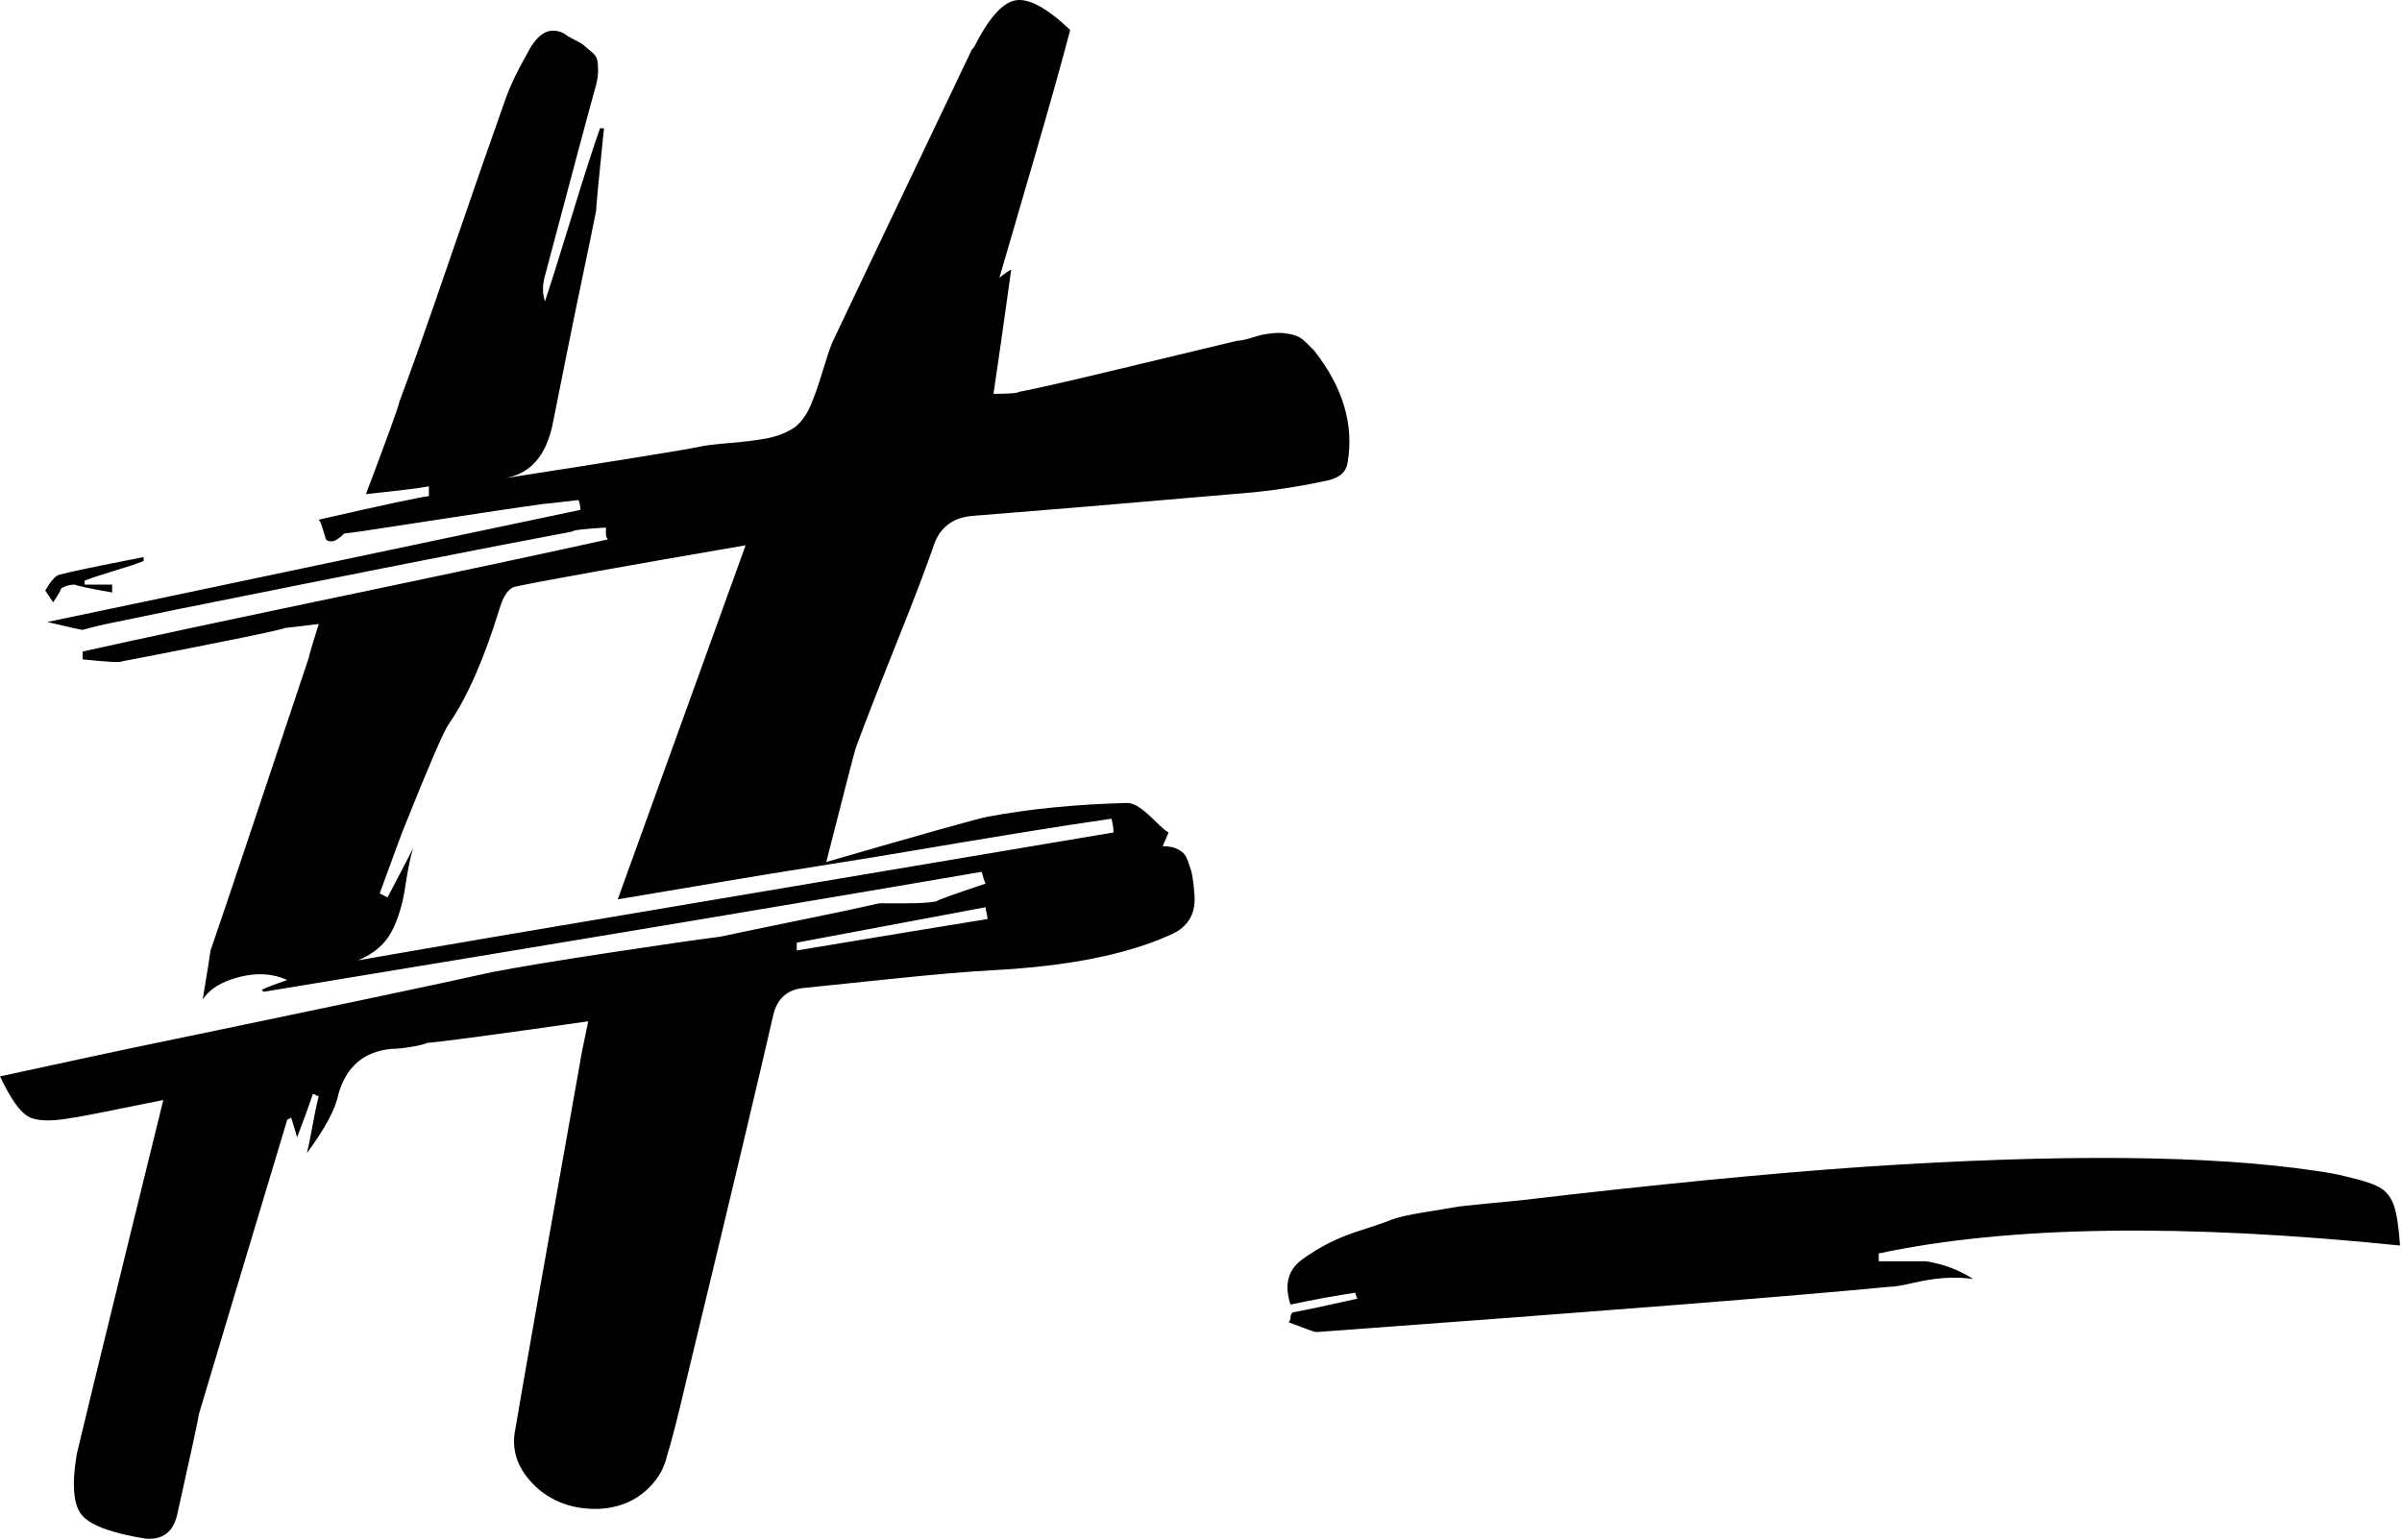
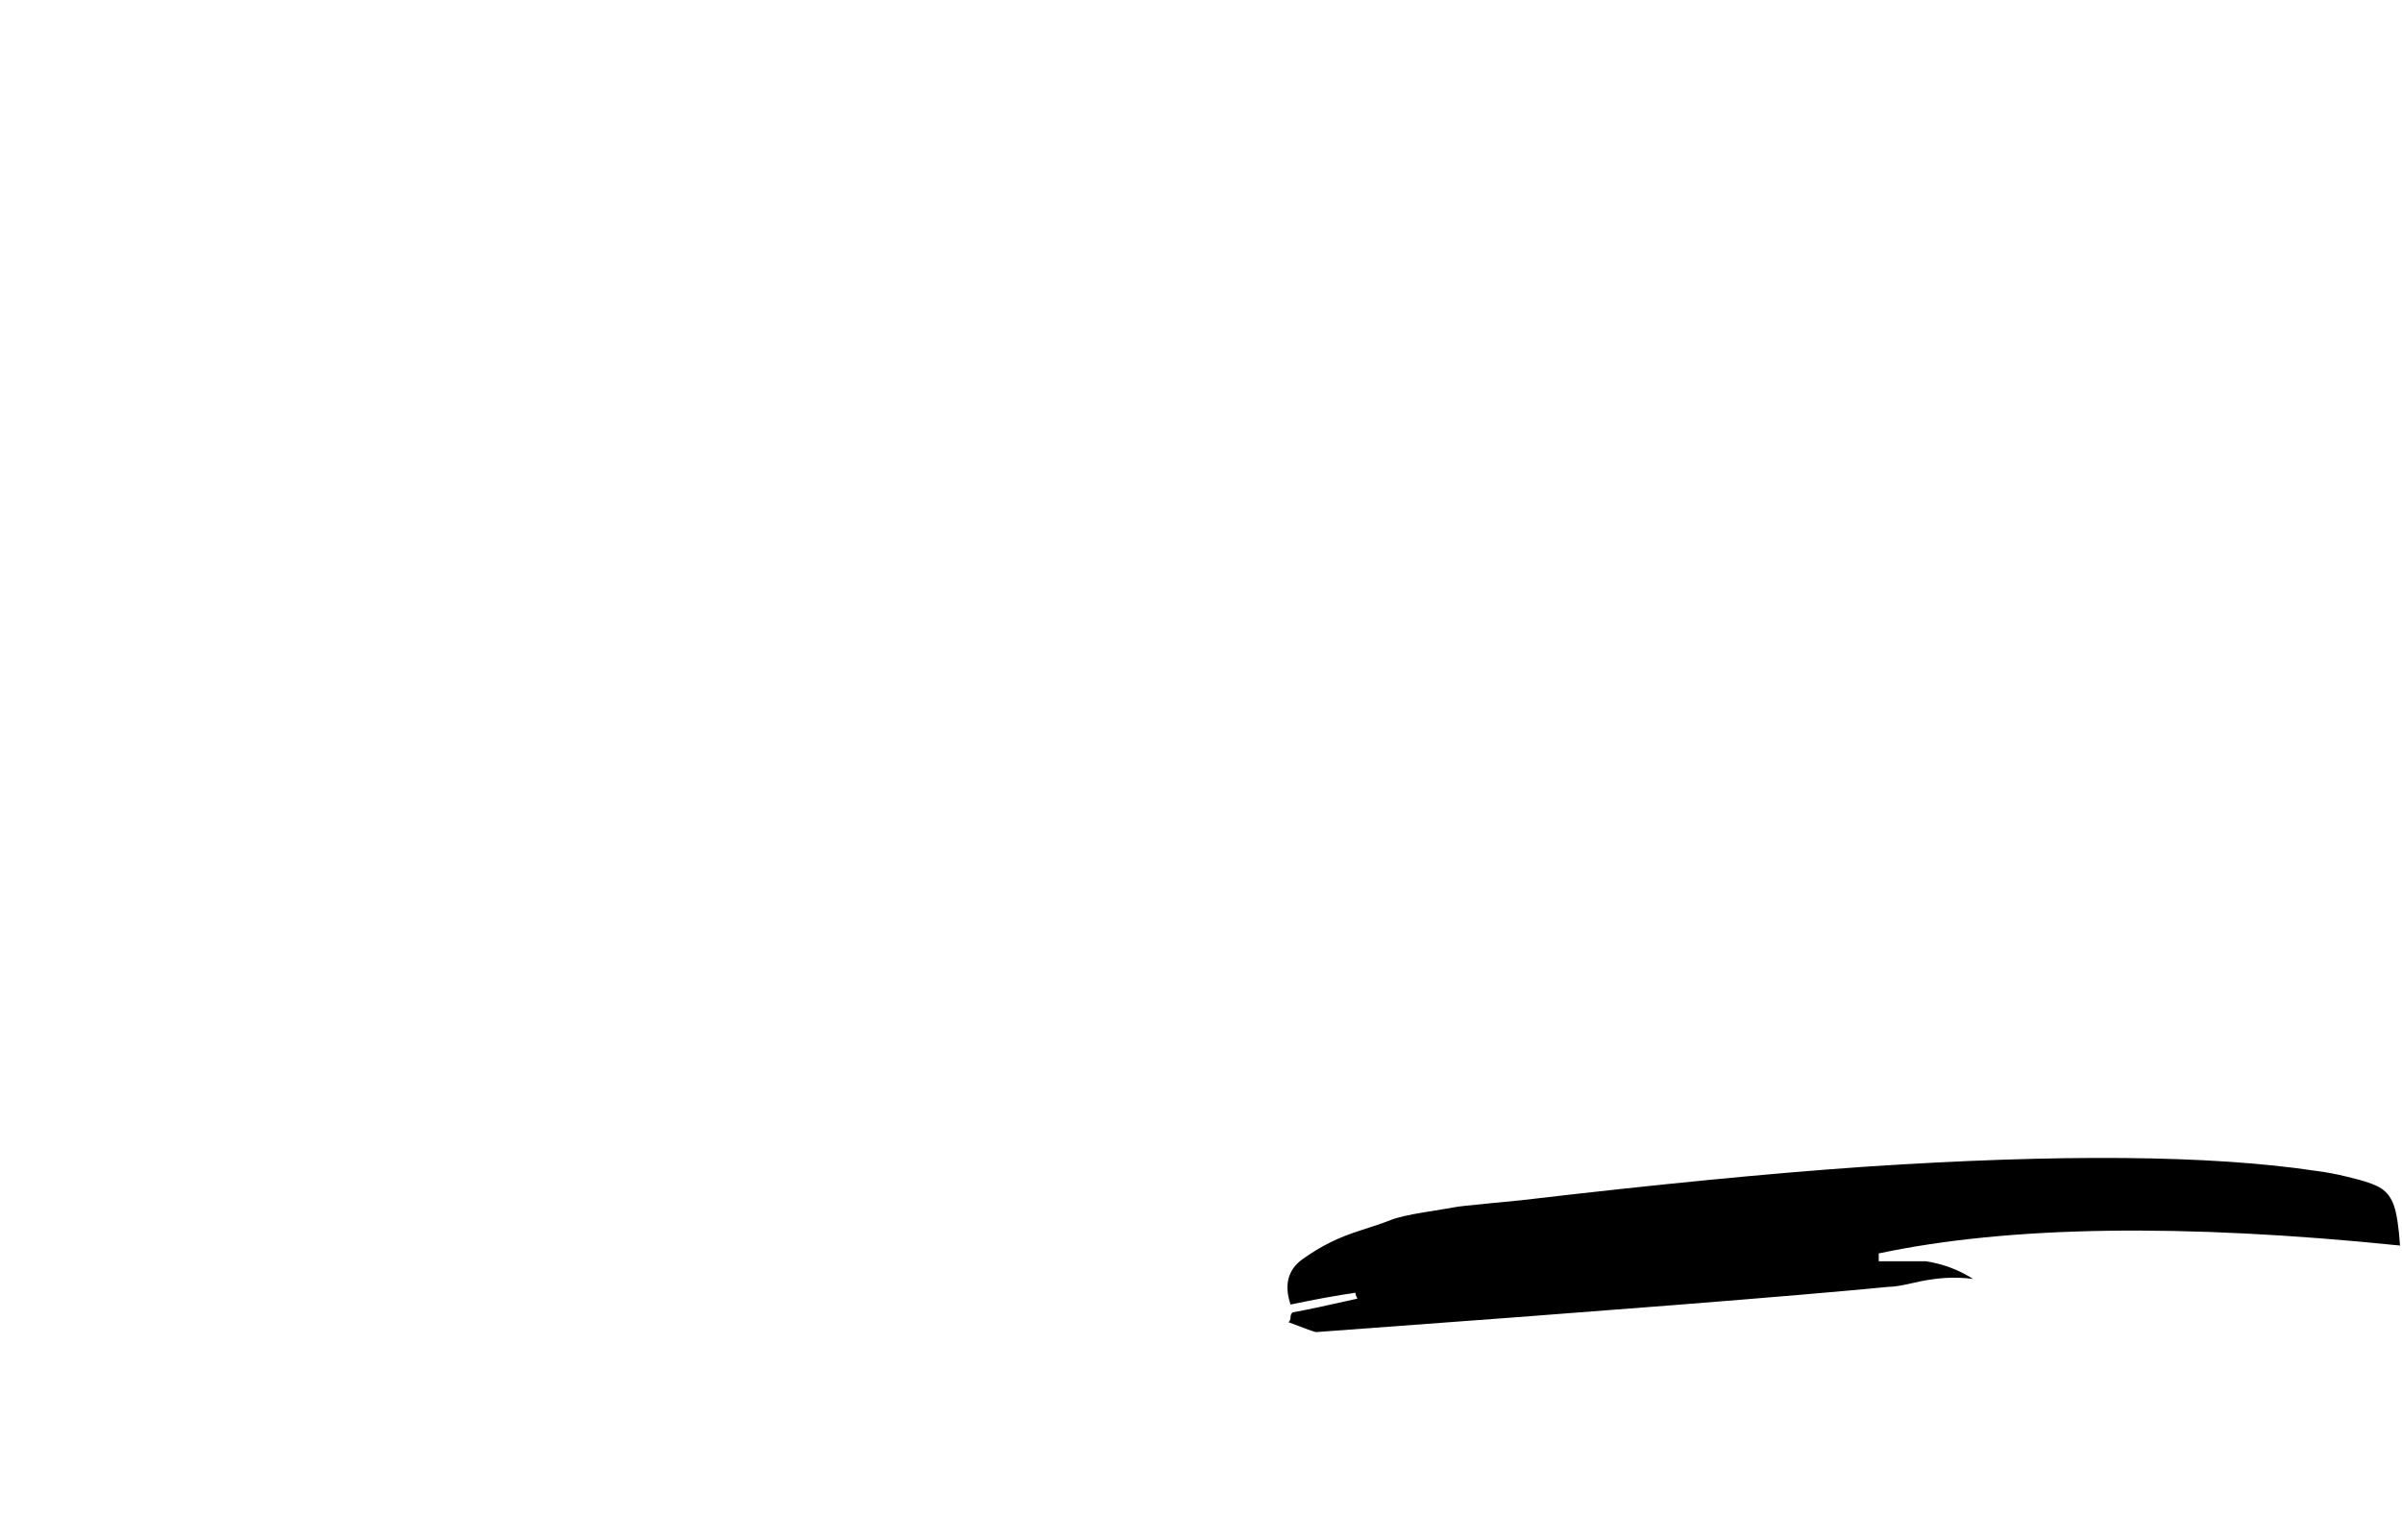
<svg xmlns="http://www.w3.org/2000/svg" clip-rule="evenodd" fill-rule="evenodd" stroke-linejoin="round" stroke-miterlimit="2" viewBox="0 0 407 261">
  <g transform="translate(-378.313 -217.739)">
-     <path d="m600.984 277.143c4.889 6.222 6.778 12.555 5.667 19-.222 1.555-1.333 2.555-3.333 3-4 .888-8.111 1.555-12.334 2-17.777 1.555-33.666 2.888-47.666 4-3.334.222-5.556 1.777-6.667 4.666-1.111 3.334-3.222 8.889-6.333 16.667s-5.445 13.778-7 18c-.223.667-1.889 7.111-5 19.333 16.889-4.889 26-7.444 27.333-7.666 7.111-1.334 15-2.112 23.667-2.334.666 0 1.389.278 2.166.834.778.555 1.667 1.333 2.667 2.333s1.722 1.611 2.167 1.833c0 0-.334.778-1 2.334.889 0 1.611.111 2.166.333.556.222 1 .5 1.334.833.333.334.611.834.833 1.5.222.667.389 1.167.5 1.5.111.334.222.945.333 1.834.111.888.167 1.444.167 1.666.444 3.556-.889 6-4 7.334-7.333 3.333-17.333 5.333-30 6-4.222.222-10.056.722-17.5 1.5-7.444.777-12.278 1.277-14.5 1.5-2.889.222-4.667 1.777-5.333 4.666-2.223 9.778-7.111 30.334-14.667 61.667-1.556 6.667-2.667 11-3.333 13-.445 2-1.445 3.778-3 5.333-1.556 1.556-3.389 2.611-5.5 3.167-2.111.555-4.389.611-6.834.167-3.333-.667-6.055-2.278-8.166-4.834-2.111-2.555-2.834-5.389-2.167-8.5 1.111-6.666 4.778-27.444 11-62.333 0-.222.444-2.445 1.333-6.667-15.555 2.222-24.666 3.445-27.333 3.667-.444.222-1.333.444-2.667.667-1.333.222-2.444.333-3.333.333-4.667.444-7.667 3-9 7.667-.444 2.444-2.222 5.777-5.333 10 .222-.889.444-1.945.666-3.167.223-1.222.445-2.389.667-3.5s.444-2.111.667-3c-.223 0-.389-.056-.5-.167s-.278-.166-.5-.166c-.667 2-1.556 4.444-2.667 7.333-.444-1.556-.778-2.667-1-3.333-.444.222-.667.333-.667.333-8.222 27.333-13.222 44-15 50 0 .444-1.222 6.111-3.666 17-.667 2.889-2.445 4.222-5.334 4-5.555-.889-9.111-2.167-10.666-3.833-1.556-1.667-1.889-5.167-1-10.5.666-2.889 3.889-16.112 9.666-39.667.223-.889 1.889-7.667 5-20.333-9.777 2-14.889 3-15.333 3-3.556.666-6.056.611-7.5-.167s-3.056-3.056-4.833-6.833c13.333-2.889 20.555-4.445 21.666-4.667 35.334-7.333 55.889-11.667 61.667-13 4.667-.889 11.389-2 20.167-3.333 8.777-1.334 14.944-2.223 18.5-2.667 3.111-.667 7.666-1.611 13.666-2.833 6-1.223 10.445-2.167 13.334-2.834h4.666c2.223 0 3.889-.111 5-.333.223-.222 3-1.222 8.334-3-.223-.445-.445-1.111-.667-2-27.111 4.667-67.667 11.444-121.667 20.333-.222-.222-.333-.333-.333-.333.444-.222 1.111-.5 2-.833.889-.334 1.667-.612 2.333-.834-2.444-1.111-5.166-1.278-8.166-.5s-5.056 2.056-6.167 3.834c.889-5.334 1.333-8.112 1.333-8.334 1.556-4.444 7.111-21 16.667-49.666 0-.223.556-2.112 1.667-5.667-3.556.444-5.445.667-5.667.667-.444.222-4.278 1.055-11.5 2.5-7.222 1.444-12.611 2.5-16.167 3.166-.222.222-2.444.111-6.666-.333v-1.333c10-2.223 24.833-5.389 44.5-9.5 19.666-4.112 34.5-7.278 44.5-9.5-.223-.223-.334-.556-.334-1v-1c-3.777.222-5.666.444-5.666.666-14.223 2.667-36.778 7.111-67.667 13.334-1.111.222-2.722.555-4.833 1-2.111.444-4 .833-5.667 1.166-1.667.334-3.278.722-4.833 1.167-.223 0-2.223-.445-6-1.333 10.666-2.223 26-5.445 46-9.667s34.777-7.333 44.333-9.333c0-.667-.111-1.223-.333-1.667-3.778.444-5.778.667-6 .667-3.334.444-13.667 2-31 4.666-1.778.222-2.667.334-2.667.334-.889.888-1.611 1.333-2.167 1.333-.555 0-.889-.167-1-.5s-.277-.889-.5-1.667c-.222-.778-.444-1.278-.666-1.5 10.666-2.444 16.889-3.778 18.666-4v-1.666c-.889.222-4.444.666-10.666 1.333 3.777-10 5.666-15.222 5.666-15.667 1.778-4.666 4.667-12.833 8.667-24.5 4-11.666 7.111-20.611 9.333-26.833.889-2.445 2.111-5 3.667-7.667 1.778-3.555 3.889-4.666 6.333-3.333.223.222.778.555 1.667 1 .889.444 1.444.778 1.667 1 .222.222.611.555 1.166 1 .556.444.889.889 1 1.333.111.445.167 1.056.167 1.834 0 .777-.111 1.611-.333 2.5-.889 3.111-3.778 13.888-8.667 32.333-.444 1.555-.444 3 0 4.333 1.111-3.333 2.667-8.278 4.667-14.833 2-6.556 3.555-11.389 4.666-14.5h.667c-.889 8.667-1.333 13.333-1.333 14-.667 3.333-1.445 7.111-2.334 11.333s-1.777 8.556-2.666 13c-.889 4.445-1.667 8.334-2.334 11.667-1.111 5.555-3.889 8.667-8.333 9.333 20-3.111 31-4.889 33-5.333.889-.222 2.667-.445 5.333-.667 2.667-.222 4.834-.5 6.5-.833 1.667-.333 3.167-.945 4.5-1.833 1.111-.889 2-2.112 2.667-3.667.667-1.556 1.333-3.445 2-5.667s1.222-3.889 1.667-5c1.777-3.778 9.666-20.333 23.666-49.666.223-.223.334-.334.334-.334 2.444-4.889 4.777-7.555 7-8 2.222-.444 5.333 1.222 9.333 5-1.333 5.111-3.389 12.445-6.167 22-2.777 9.556-4.722 16.222-5.833 20 1.111-.889 1.778-1.333 2-1.333-1.333 9.555-2.333 16.555-3 21 2.667 0 4.111-.111 4.333-.333 2.445-.445 8.056-1.723 16.834-3.834 8.777-2.111 15.5-3.722 20.166-4.833.445 0 1.056-.111 1.834-.333.777-.223 1.333-.389 1.666-.5.334-.112.889-.223 1.667-.334s1.389-.166 1.833-.166c.445 0 1 .055 1.667.166s1.222.278 1.667.5c.444.222.889.556 1.333 1 .444.445.889.889 1.333 1.334zm-87.666 101.666c14.666-2.444 25.444-4.222 32.333-5.333 0-.222-.056-.556-.167-1-.111-.445-.166-.778-.166-1-3.556.667-28.445 5.333-32 6zm53.333-22.333c-4.667.667-10.056 1.5-16.167 2.5s-11.777 1.944-17 2.833c-5.222.889-10.666 1.778-16.333 2.667s-11.444 1.833-17.333 2.833-11.5 1.945-16.834 2.834c8.667-24 15.889-44 21.667-60-20.667 3.555-33.667 5.888-39 7-1.111.222-2 1.444-2.667 3.666-2.666 8.667-5.555 15.222-8.666 19.667-.889 1.333-3.334 7-7.334 17-.222.444-1.666 4.333-4.333 11.667l1.333.666c2.445-4.666 3.889-7.444 4.334-8.333-.445 1.333-.889 3.5-1.334 6.5-.444 3-1.222 5.555-2.333 7.667-1.111 2.111-3 3.722-5.667 4.833 14-2.445 35.223-6.056 63.667-10.833 28.444-4.778 49.889-8.389 64.333-10.834 0-.666-.111-1.444-.333-2.333zm-178-39c0 .222-.444 1-1.333 2.333-.889-1.333-1.334-2-1.334-2 .889-1.555 1.667-2.444 2.334-2.666 1.555-.445 6.333-1.445 14.333-3v.666c-1.111.445-2.778 1-5 1.667s-3.889 1.222-5 1.667v.666h4.667v1.334c-3.778-.667-5.889-1.112-6.334-1.334-.889 0-1.666.222-2.333.667z" />
    <path d="m784.984 428.809c-36.889-3.778-66.333-3.333-88.333 1.334v1.333h8c2.889.444 5.556 1.444 8 3-1.556-.222-3.167-.278-4.833-.167-1.667.111-3.445.389-5.334.834-1.889.444-3.277.666-4.166.666-16 1.556-48.334 4.111-97 7.667-.223 0-1.778-.556-4.667-1.667.222-.222.333-.5.333-.833s.111-.611.334-.833c2.444-.445 6.111-1.223 11-2.334 0 0-.056-.111-.167-.333s-.167-.445-.167-.667c-3.111.445-6.777 1.111-11 2-1.111-3.333-.444-5.889 2-7.666 1.556-1.112 3.111-2.056 4.667-2.834s3.389-1.5 5.5-2.166c2.111-.667 3.722-1.223 4.833-1.667 1.111-.445 3.056-.889 5.834-1.333 2.777-.445 4.444-.723 5-.834.555-.111 2.555-.333 6-.666 3.444-.334 5.166-.5 5.166-.5 22.667-2.667 42-4.556 58-5.667 33.334-2.222 58.889-2 76.667.667 1.778.222 3.556.555 5.333 1 2.889.666 4.834 1.333 5.834 2 1 .666 1.722 1.666 2.166 3 .445 1.333.778 3.555 1 6.666z" />
  </g>
</svg>